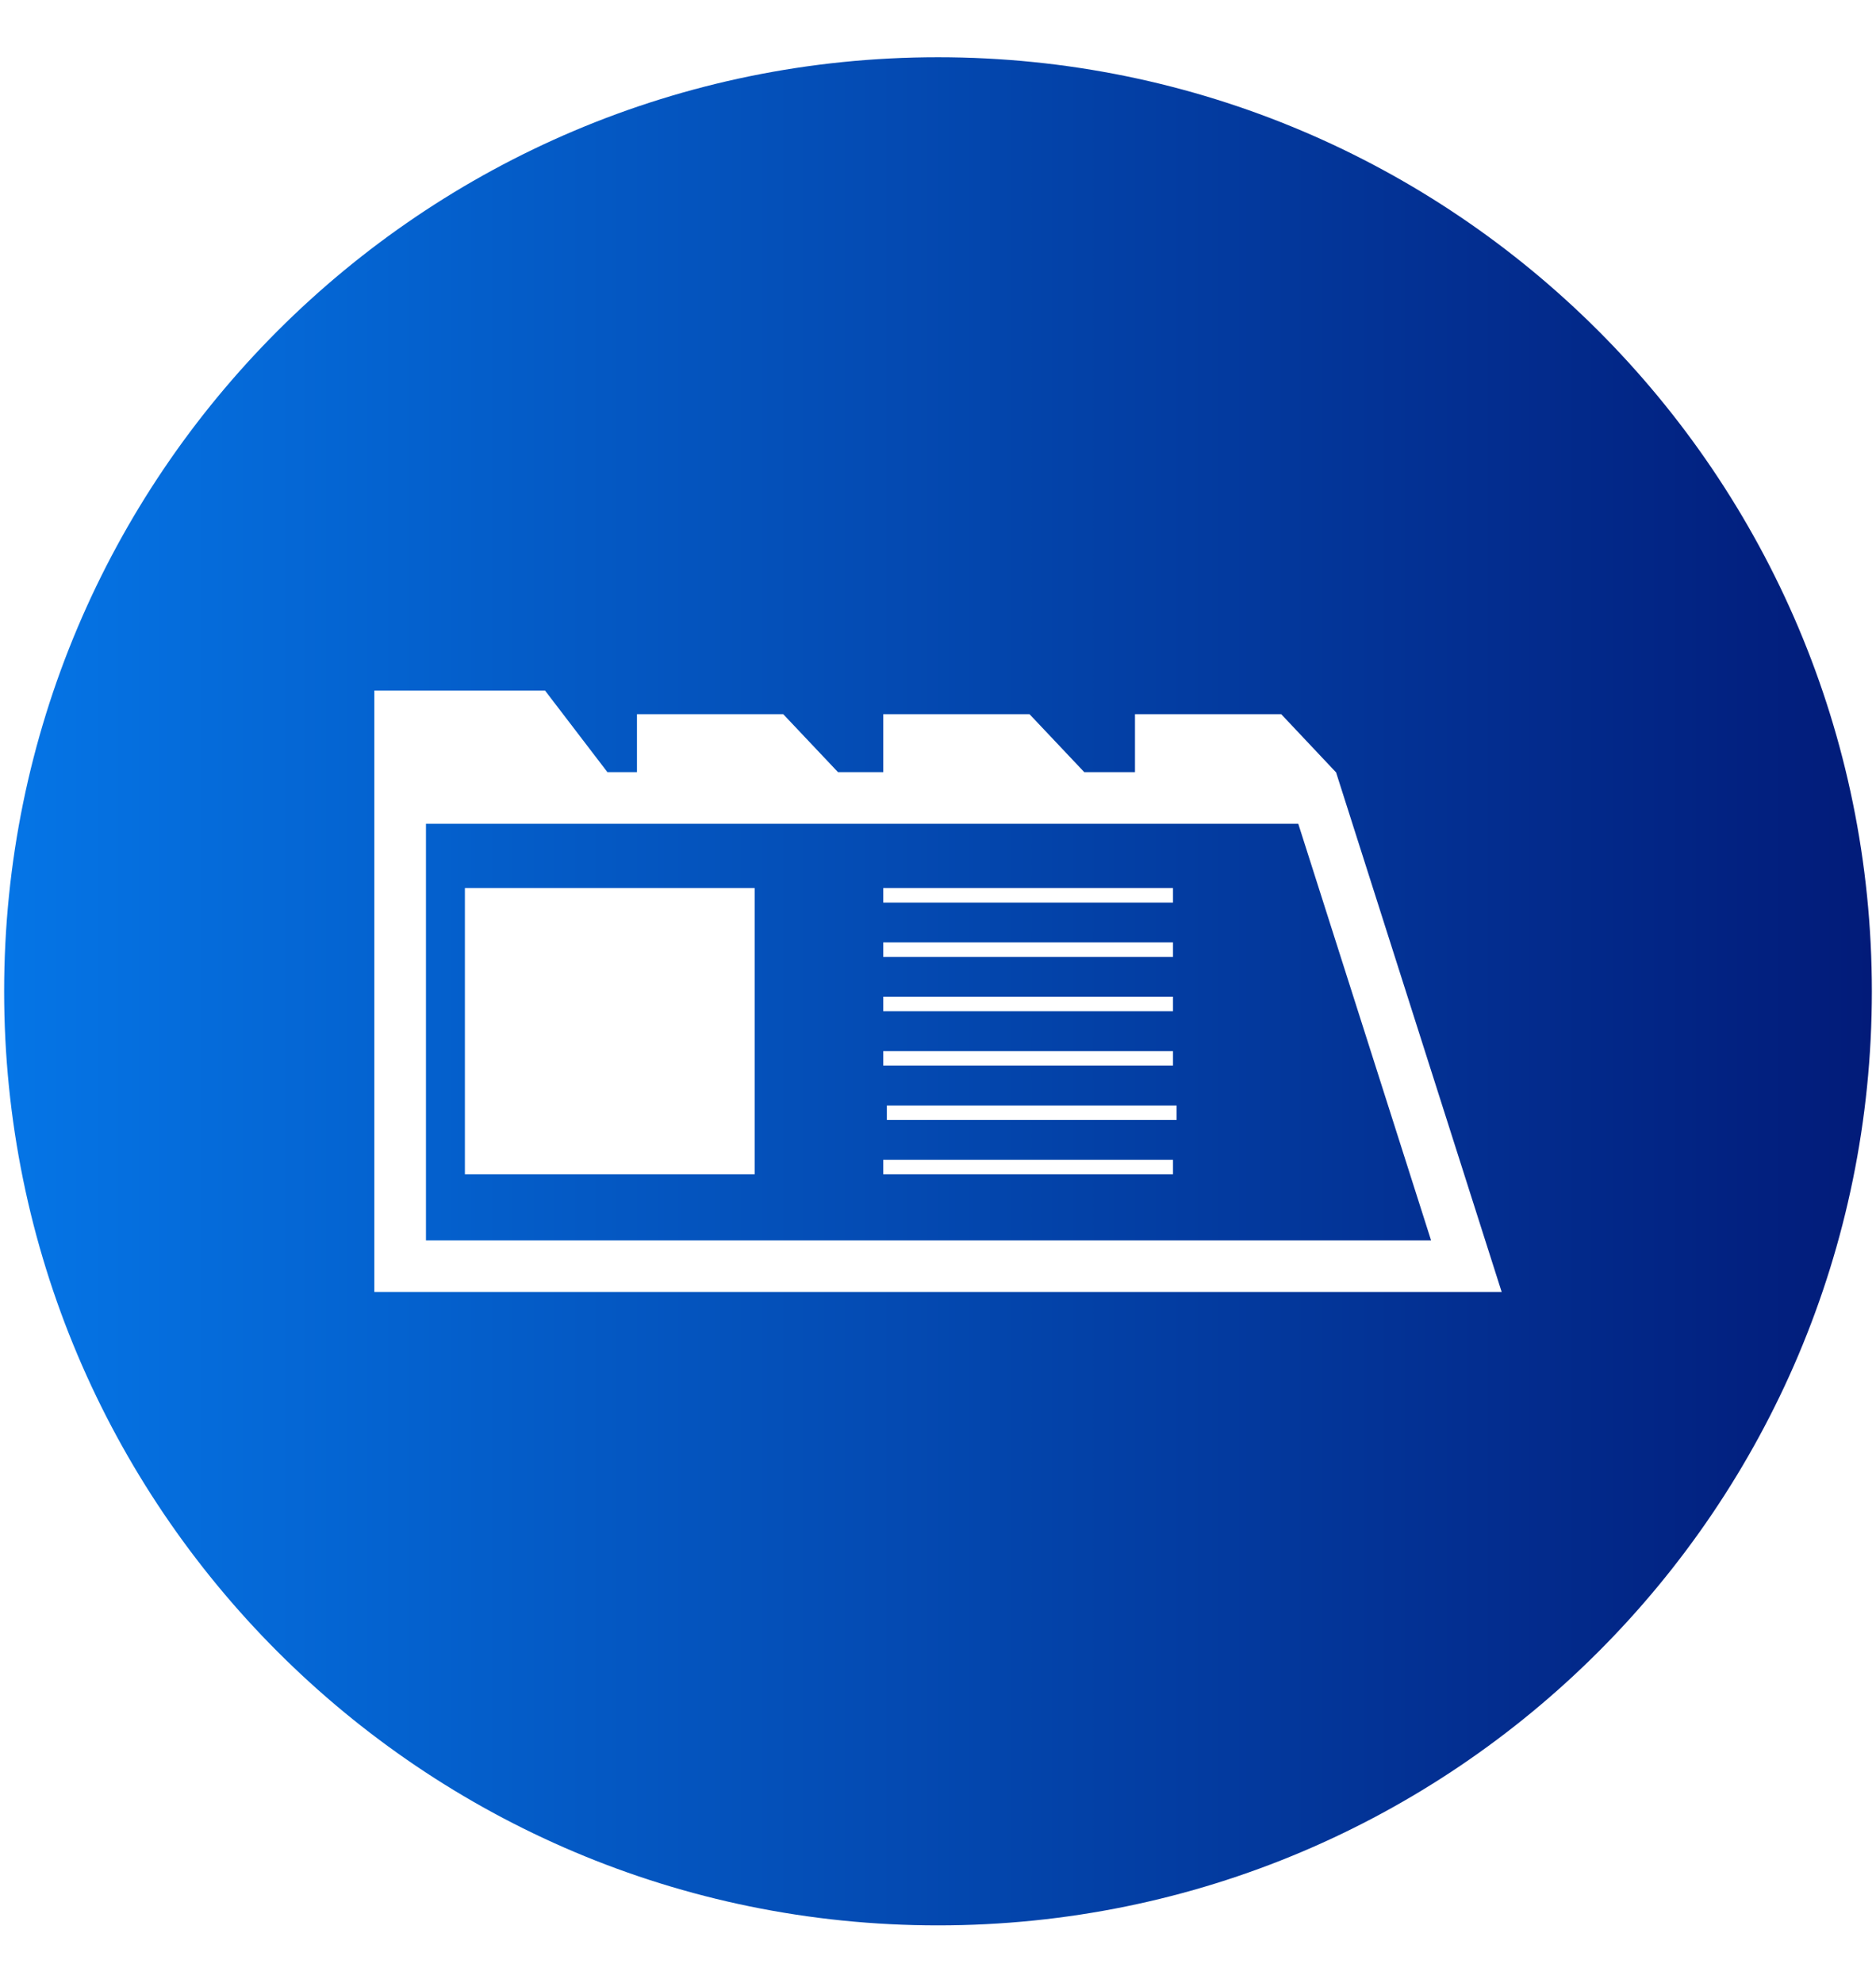
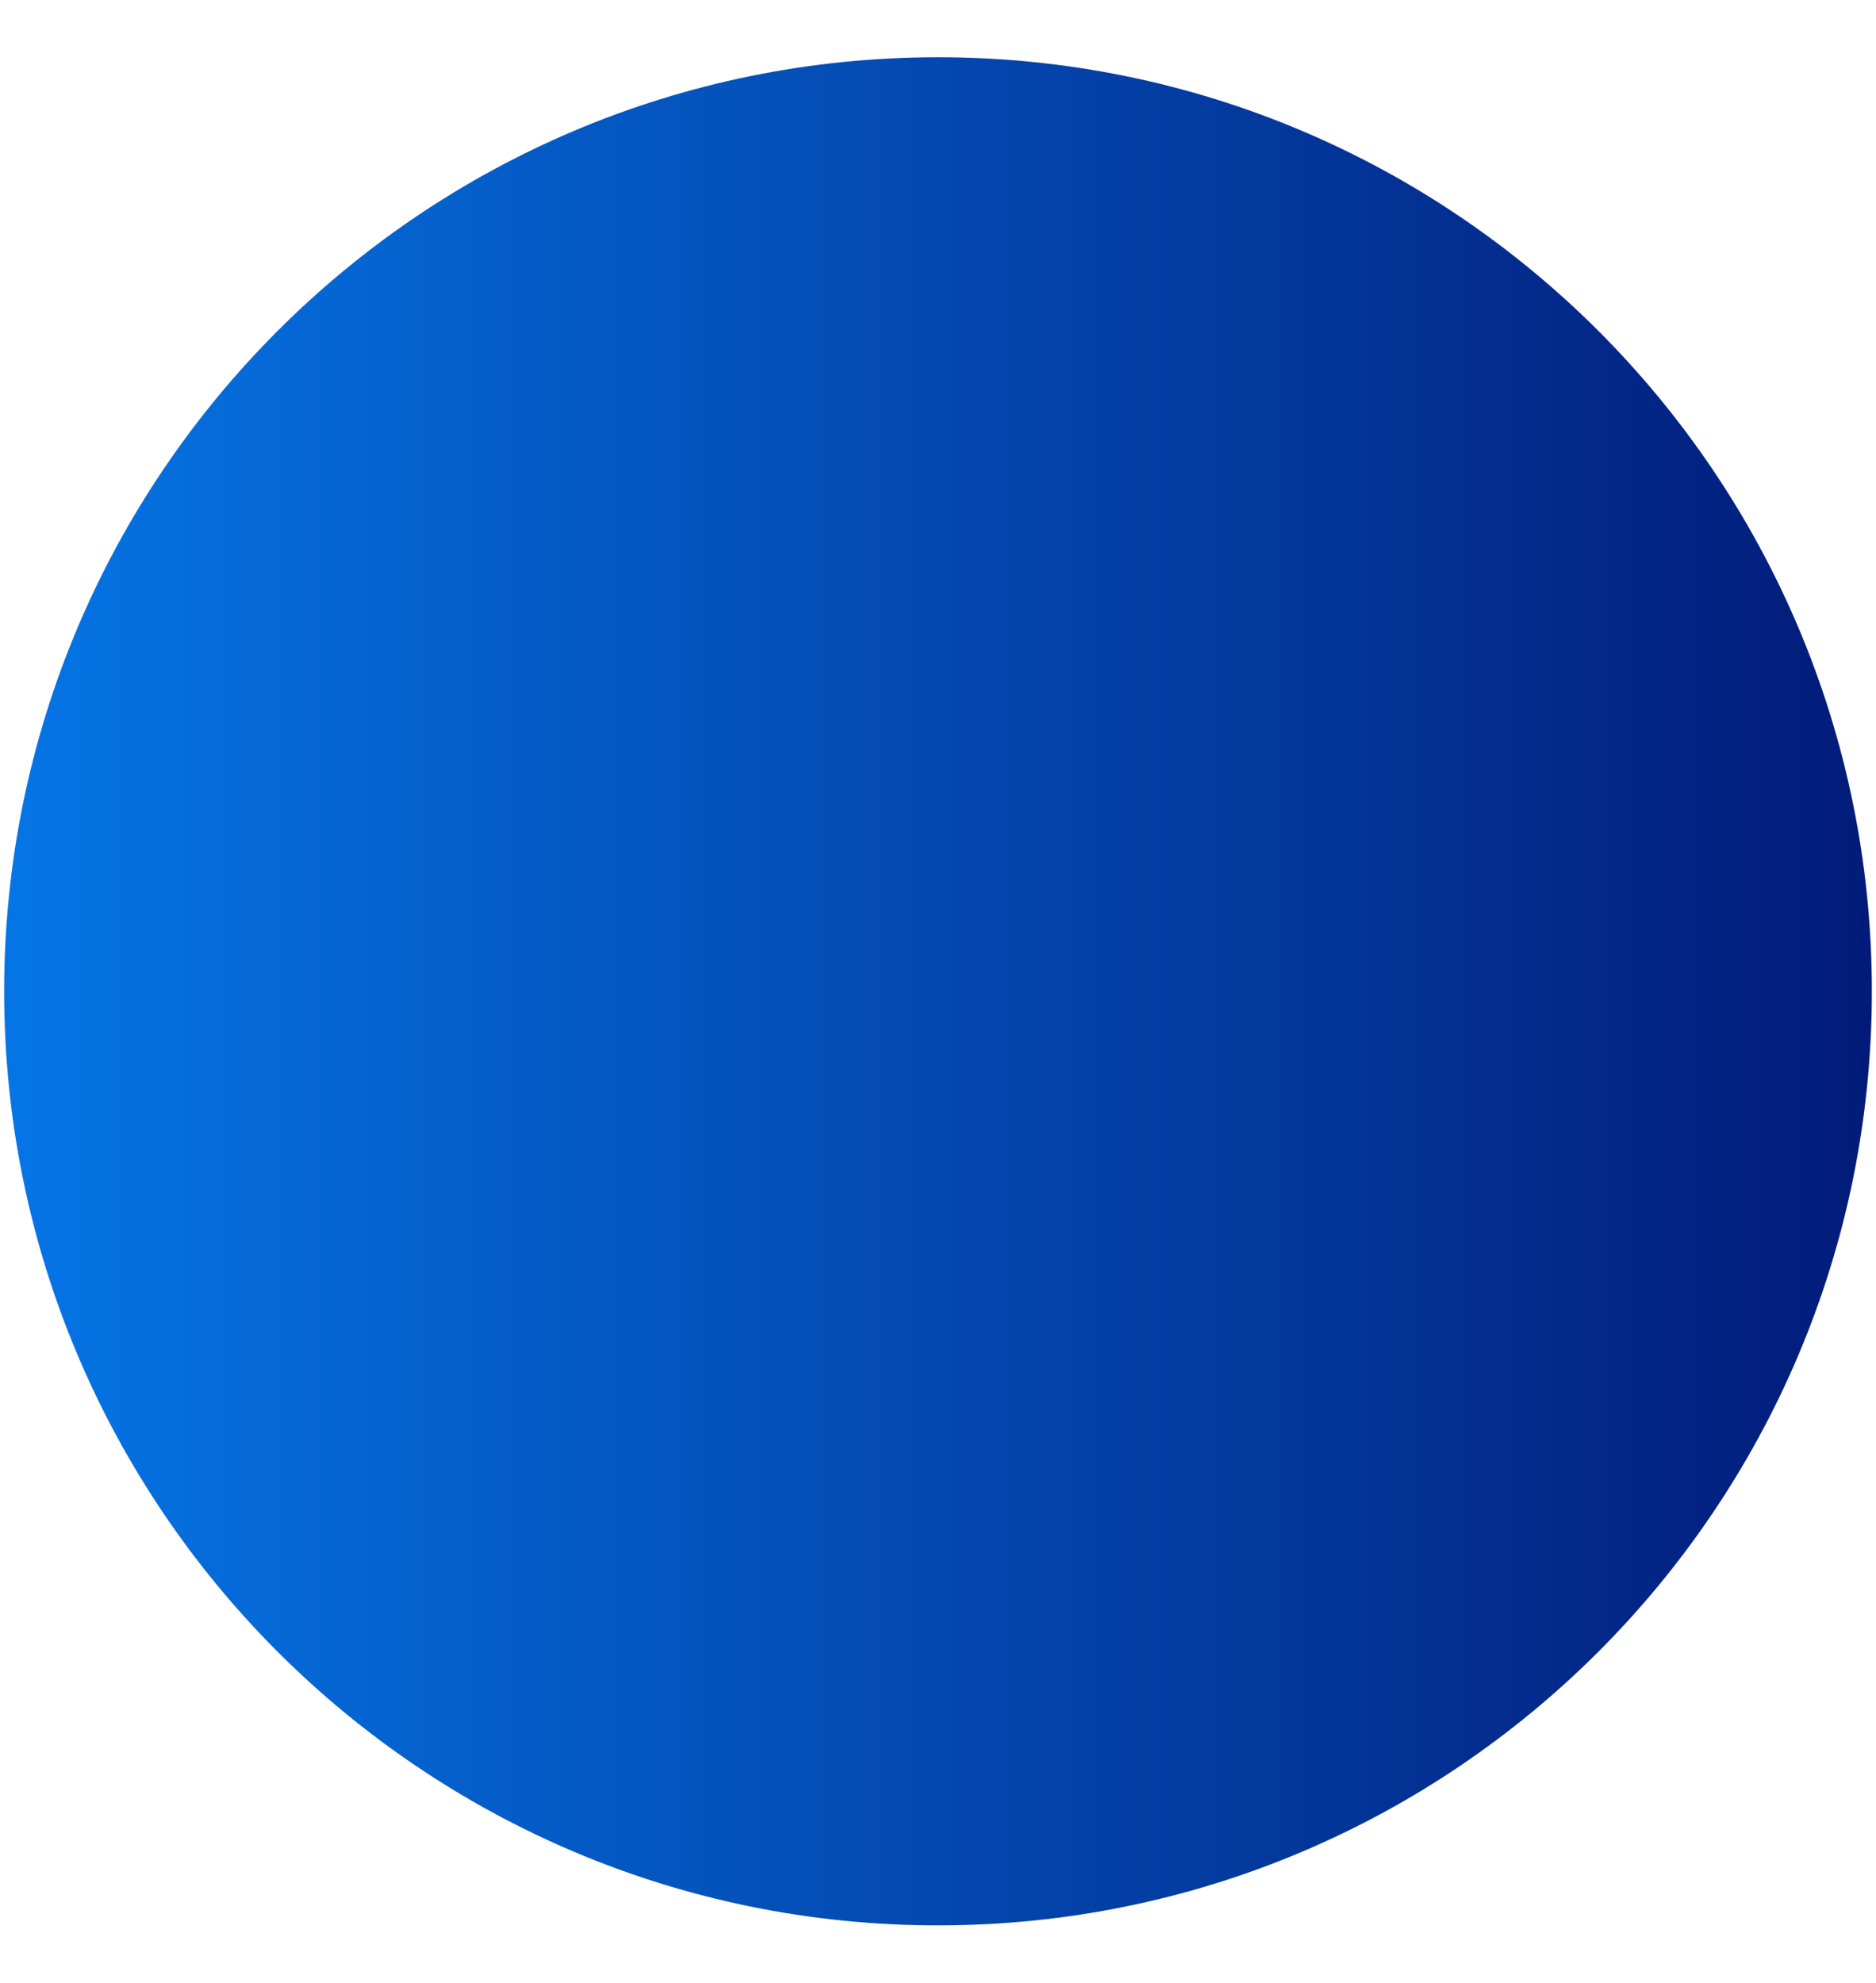
<svg xmlns="http://www.w3.org/2000/svg" width="53" height="56" viewBox="0 0 53 56" fill="none">
-   <rect width="53" height="56" fill="white" />
  <path d="M52.883 28C52.883 42.571 41.071 54.383 26.5 54.383C11.929 54.383 0.117 42.571 0.117 28C0.117 13.429 11.929 1.617 26.5 1.617C41.071 1.617 52.883 13.429 52.883 28Z" fill="url(#paint0_linear_2573_7533)" />
-   <path fill-rule="evenodd" clip-rule="evenodd" d="M10.576 19.506V21.809V21.868V23.267V35.035V36.493H12.034H40.895H42.425L41.96 35.035L37.744 21.809H37.739L36.196 20.172H32.065V21.809H30.632L29.085 20.172H24.953V21.809H23.674L22.127 20.172H17.995V21.809H17.16L15.399 19.506H10.576ZM12.034 23.267H36.678L40.43 35.035H12.034V23.267ZM21.32 25.084H13.134V33.167H21.32V25.084ZM24.953 26.619H33.139V27.028H24.953V26.619ZM33.139 25.084H24.953V25.493H33.139V25.084ZM24.953 28.153H33.139V28.563H24.953V28.153ZM33.139 29.688H24.953V30.098H33.139V29.688ZM25.055 31.223H33.241V31.633H25.055V31.223ZM33.139 32.758H24.953V33.167H33.139V32.758Z" fill="white" />
  <defs>
    <linearGradient id="paint0_linear_2573_7533" x1="0.117" y1="28.04" x2="52.883" y2="28.04" gradientUnits="userSpaceOnUse">
      <stop stop-color="#0575E6" />
      <stop offset="1" stop-color="#021B79" />
    </linearGradient>
  </defs>
</svg>